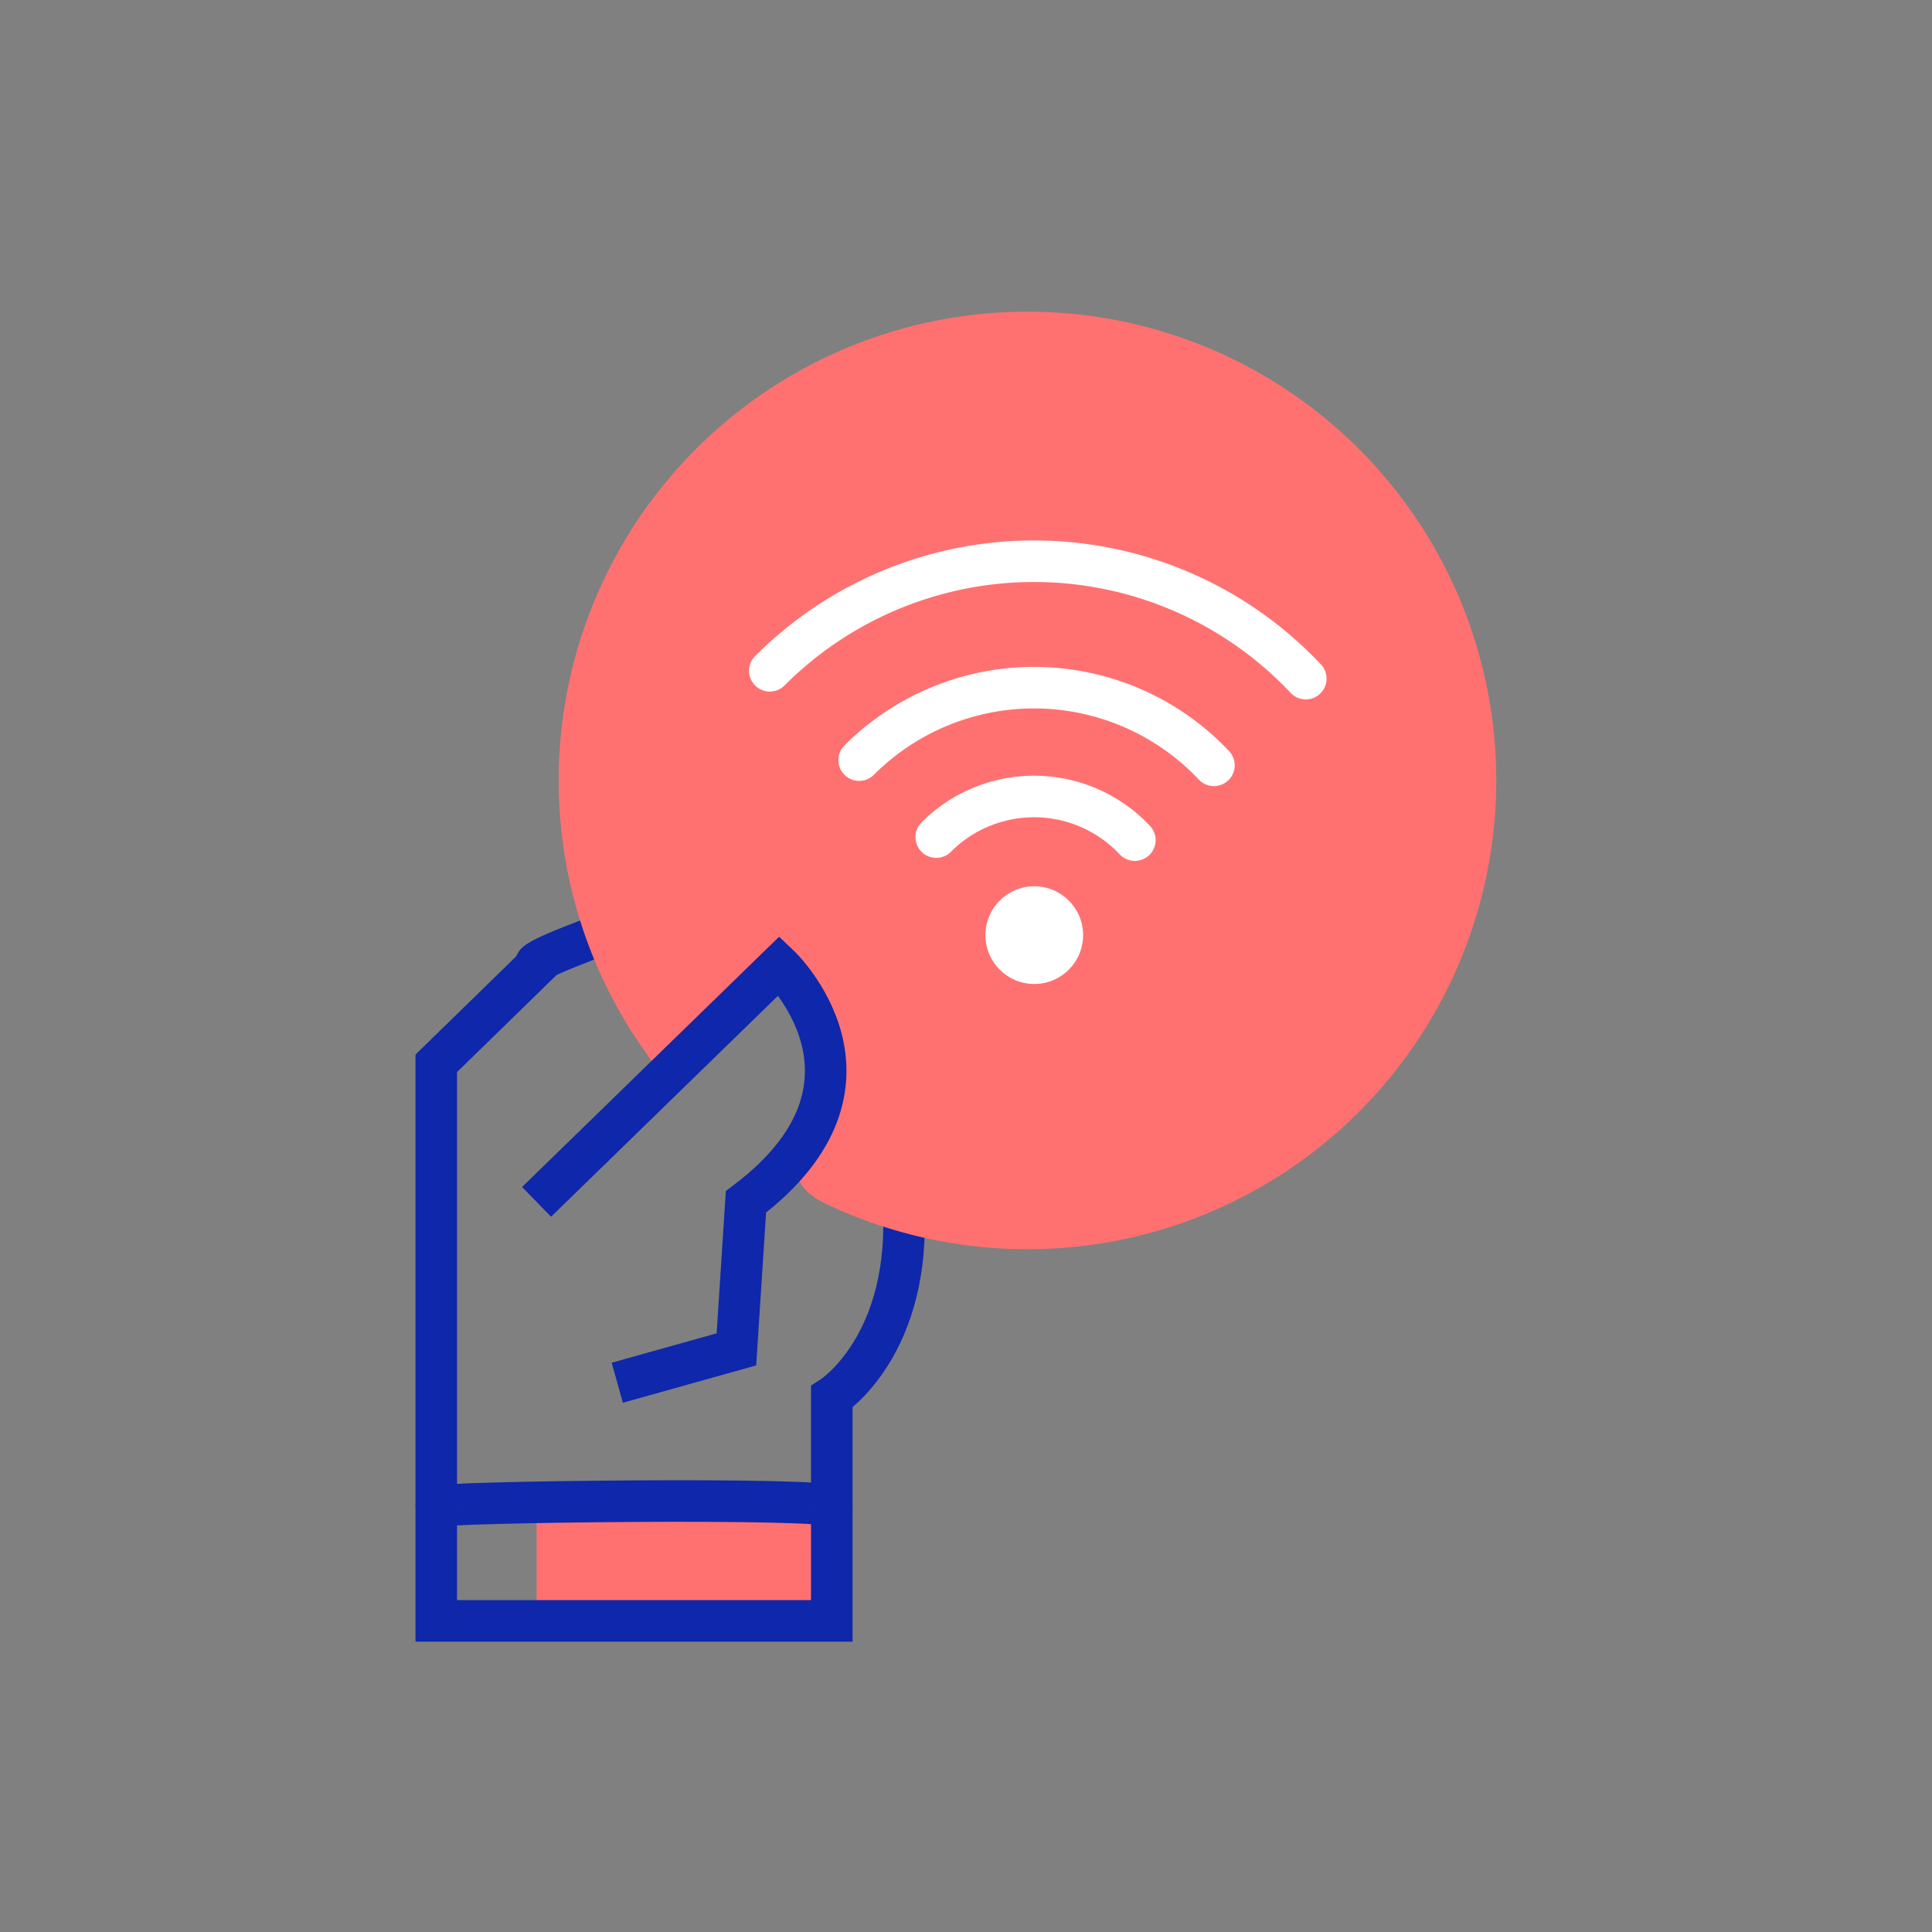
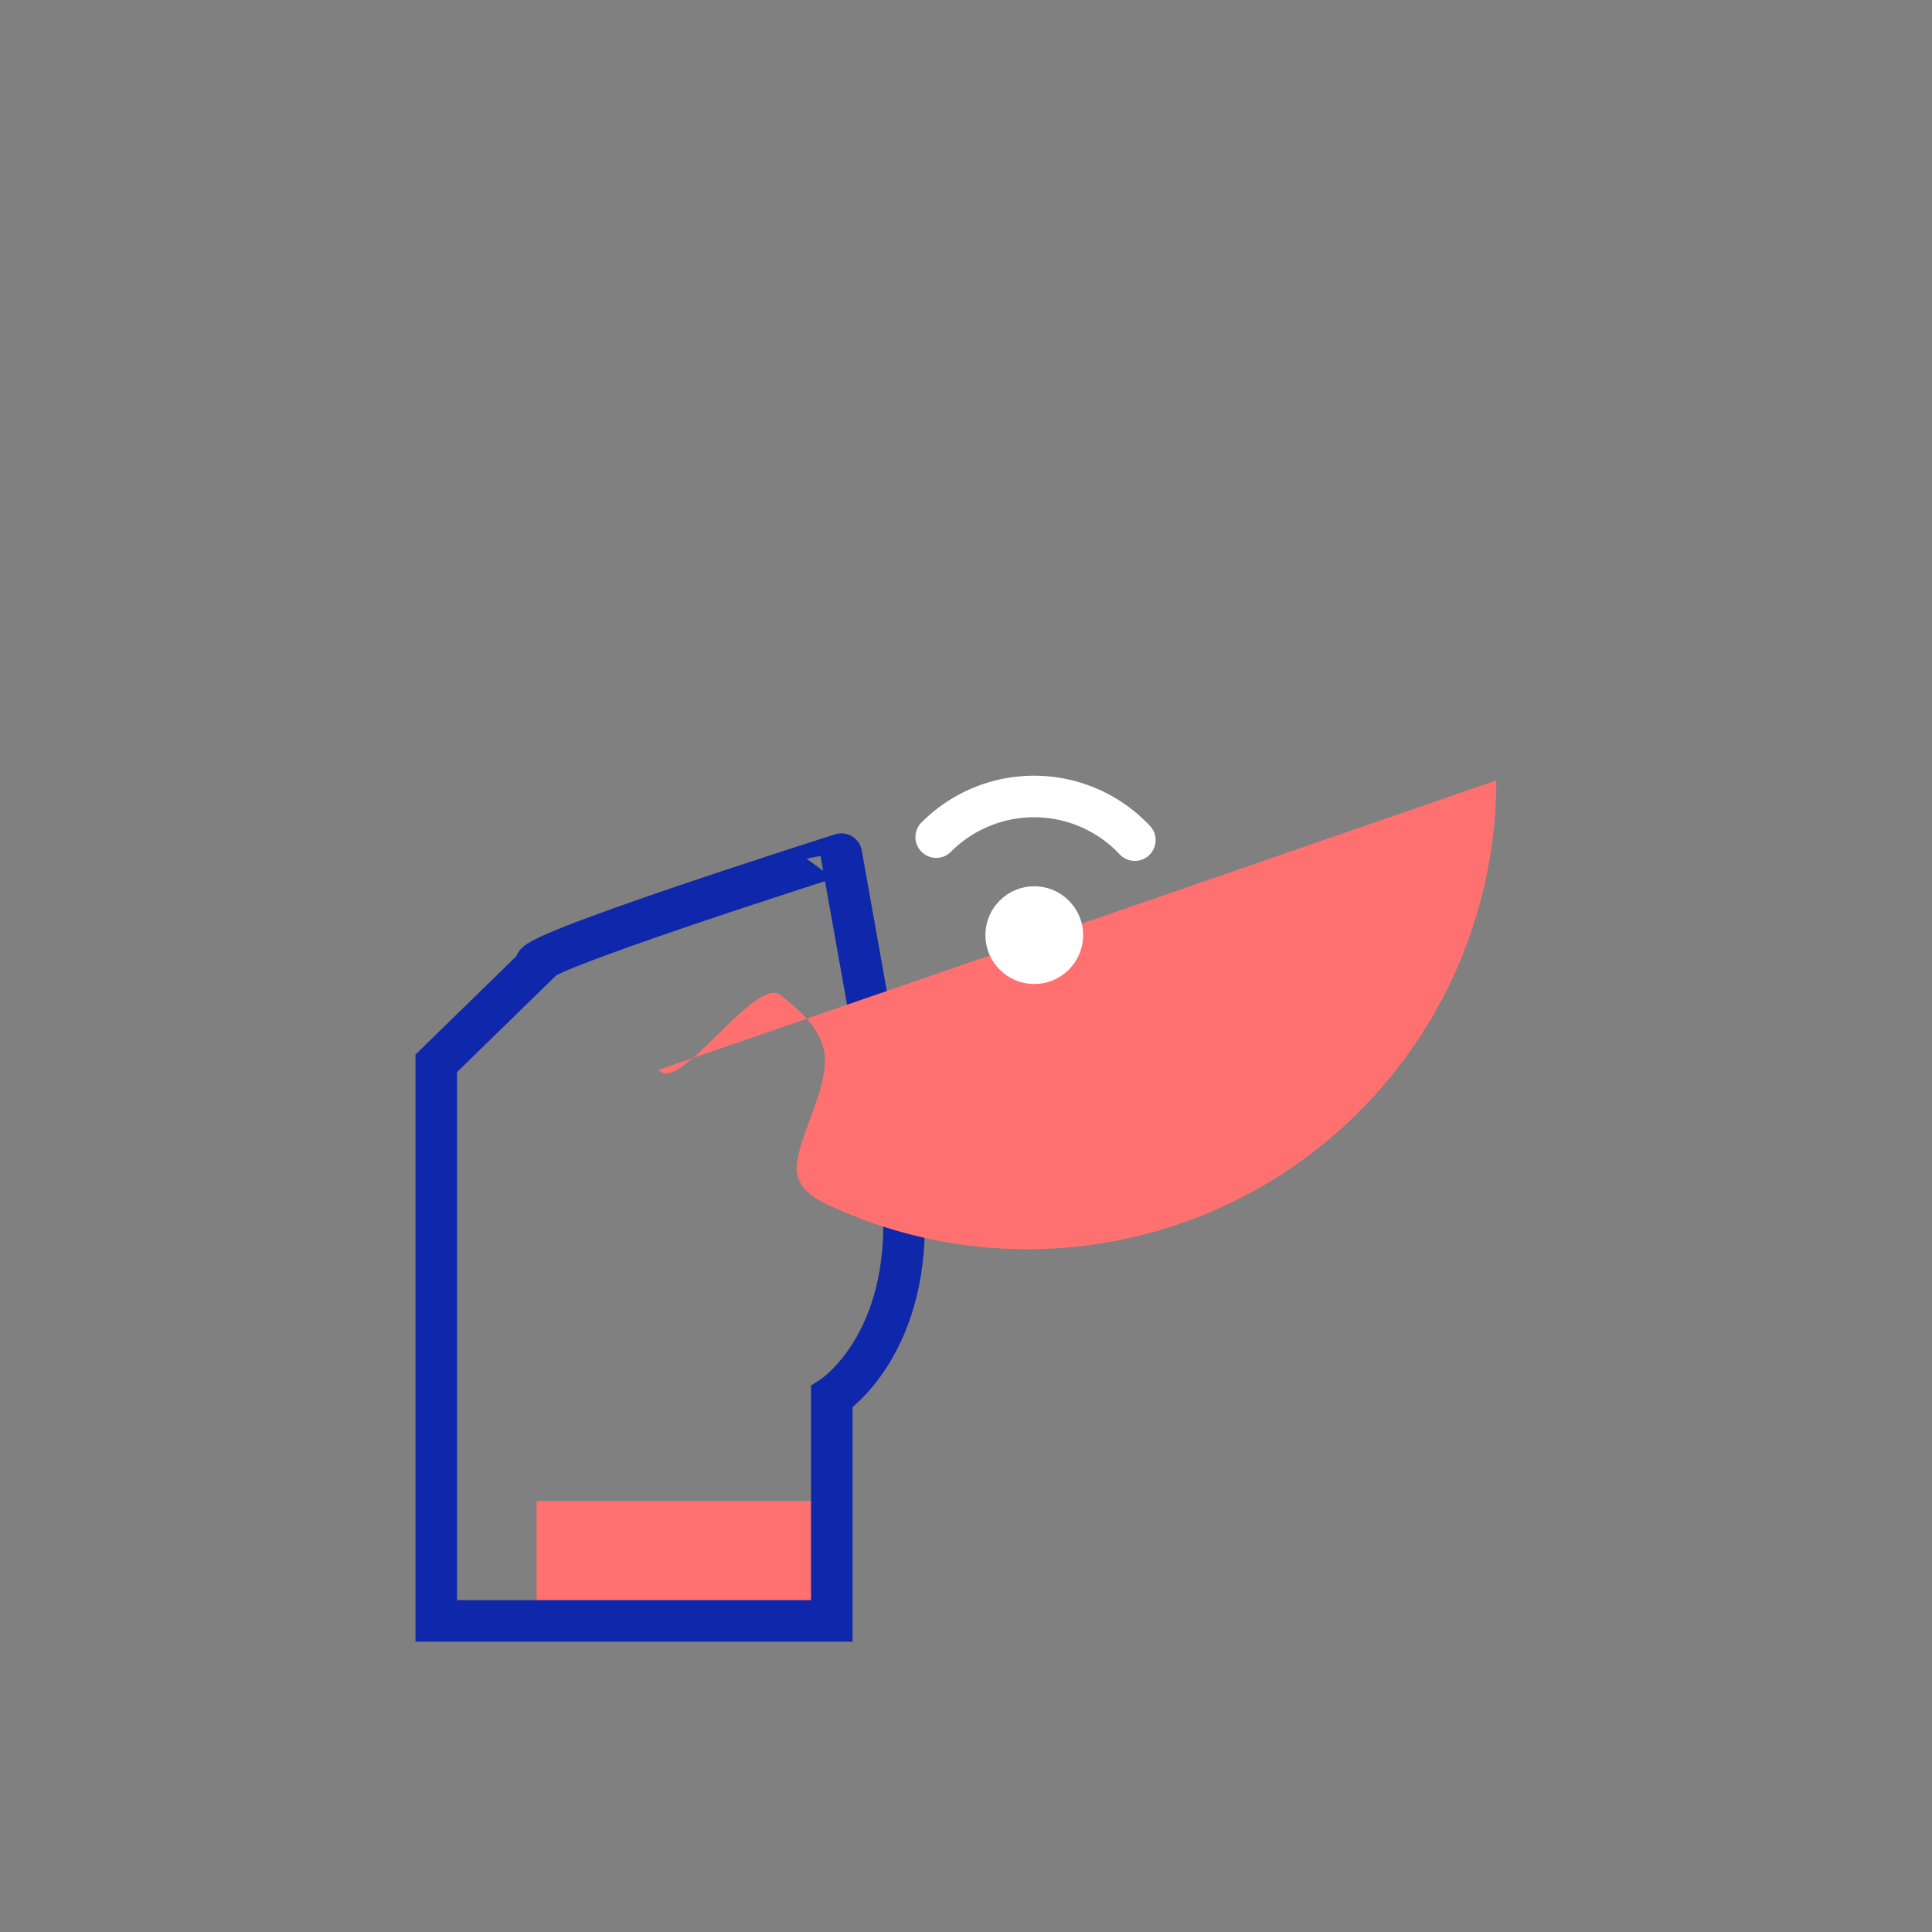
<svg xmlns="http://www.w3.org/2000/svg" width="93" height="93" viewBox="0 0 93 93">
  <rect x="0" y="0" width="93" height="93" fill="#808080" stroke="none" />
  <defs>
    <style>.a,.c,.e{fill:none;}.b{fill:#ff7171;}.c{stroke:#0f27aa;}.c,.e{stroke-miterlimit:10;stroke-width:2px;}.d{fill:#fff;}.e{stroke:#fff;stroke-linecap:round;}</style>
  </defs>
  <g transform="translate(-1314 -324)">
    <rect class="a" width="93" height="93" transform="translate(1314 324)" />
    <g transform="translate(370.959 180.143)">
      <rect class="b" width="14.211" height="5.77" transform="translate(968.87 216.111)" />
      <path class="c" d="M968.87,193.285l-4.829,4.709v26.839h19.04V214.051s3.9-2.491,3.441-9.389l-2.983-16.737S967.736,192.937,968.87,193.285Z" transform="translate(0 -2.952)" />
-       <path class="c" d="M964.041,222.846c0-.229,19.04-.458,19.04,0" transform="translate(0 -6.47)" />
-       <path class="b" d="M1015.733,181.423A22.575,22.575,0,0,1,983.67,201.9c-.509-.236-1.679-.774-1.615-1.875.086-1.492,1.521-3.768,1.349-5.384-.151-1.429-1.6-2.443-2.111-2.869-1.2-1.008-4.909,4.818-5.88,3.584a22.566,22.566,0,1,1,40.319-13.931Z" transform="translate(-0.666)" />
+       <path class="b" d="M1015.733,181.423A22.575,22.575,0,0,1,983.67,201.9c-.509-.236-1.679-.774-1.615-1.875.086-1.492,1.521-3.768,1.349-5.384-.151-1.429-1.6-2.443-2.111-2.869-1.2-1.008-4.909,4.818-5.88,3.584Z" transform="translate(-0.666)" />
      <circle class="d" cx="2.351" cy="2.351" r="2.351" transform="translate(990.476 186.52)" />
      <g transform="translate(980.101 170.874)">
-         <path class="e" d="M986.7,182.492a11.9,11.9,0,0,1,17.076.251" transform="translate(-982.402 -172.92)" />
-         <path class="e" d="M1007.712,177.882a17.969,17.969,0,0,0-25.8-.378" transform="translate(-981.916 -172.232)" />
-         <path class="e" d="M996.08,192.263" transform="translate(-983.354 -174.266)" />
        <path class="e" d="M1000.388,186.936a6.65,6.65,0,0,0-9.56-.146" transform="translate(-982.821 -173.512)" />
      </g>
-       <path class="c" d="M969.416,205.268,981.1,193.891s5.965,5.659-1.605,11.377l-.459,7.1-5.735,1.606" transform="translate(-0.546 -3.557)" />
    </g>
  </g>
</svg>